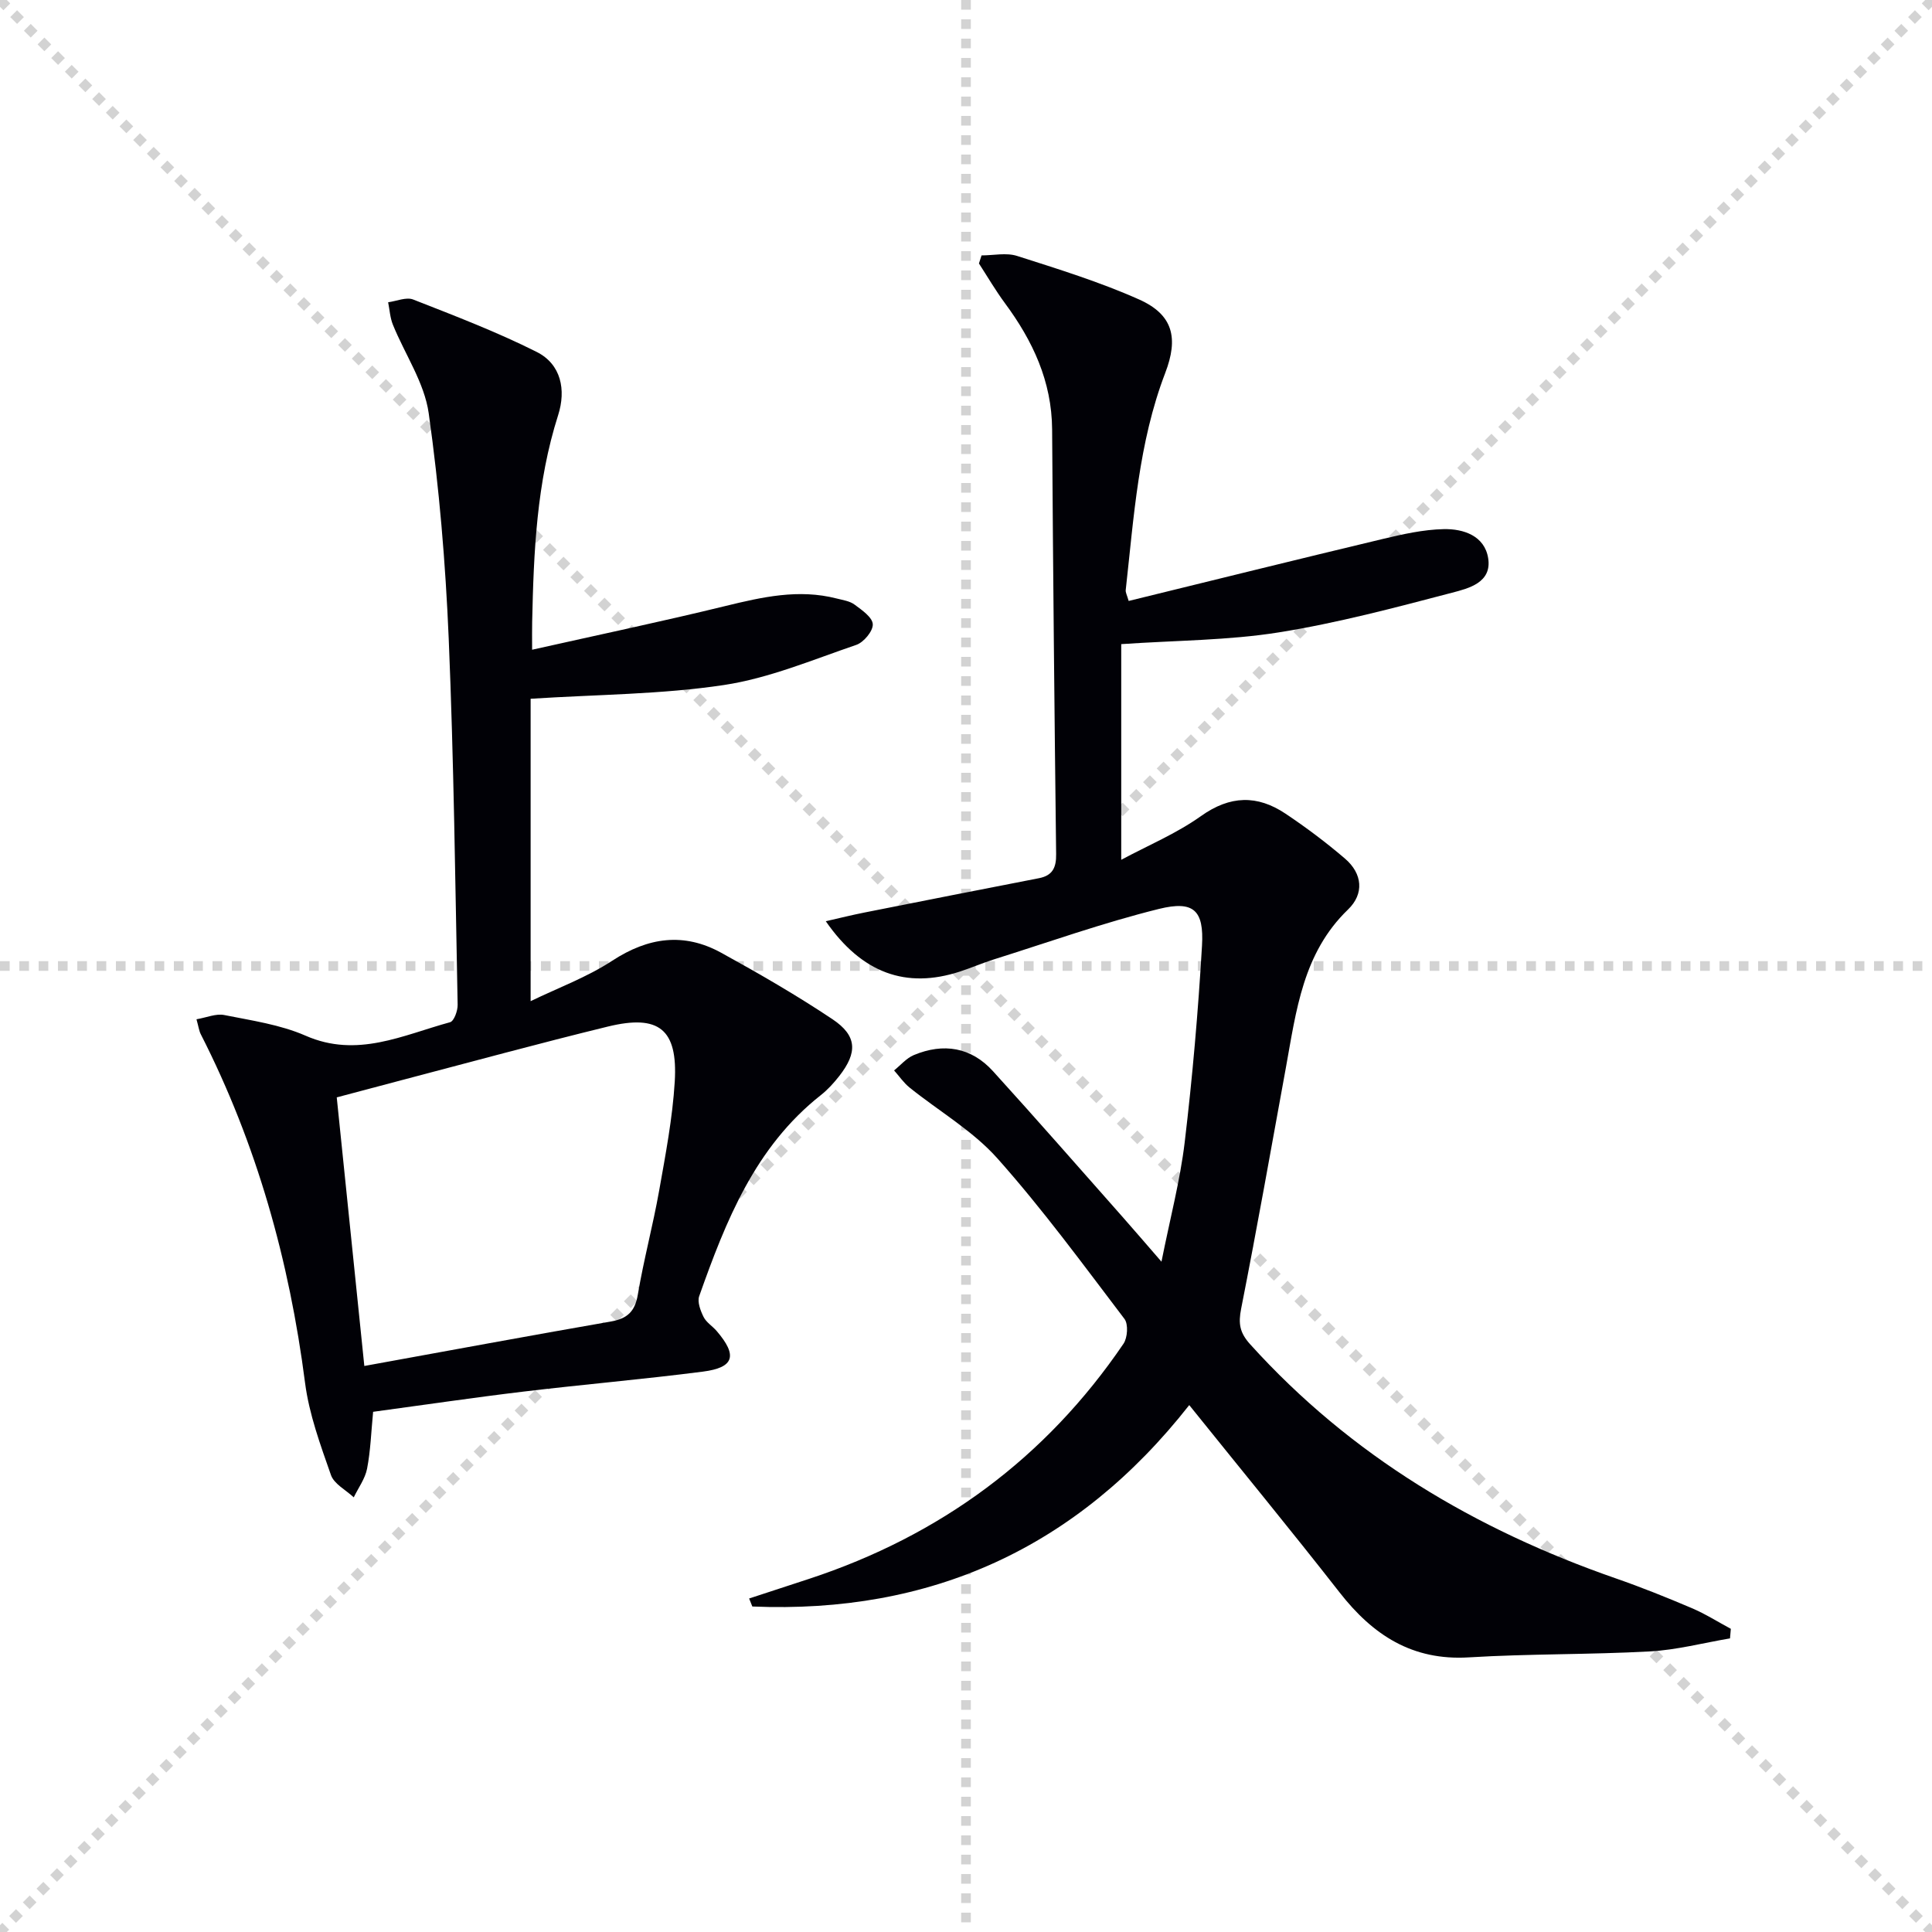
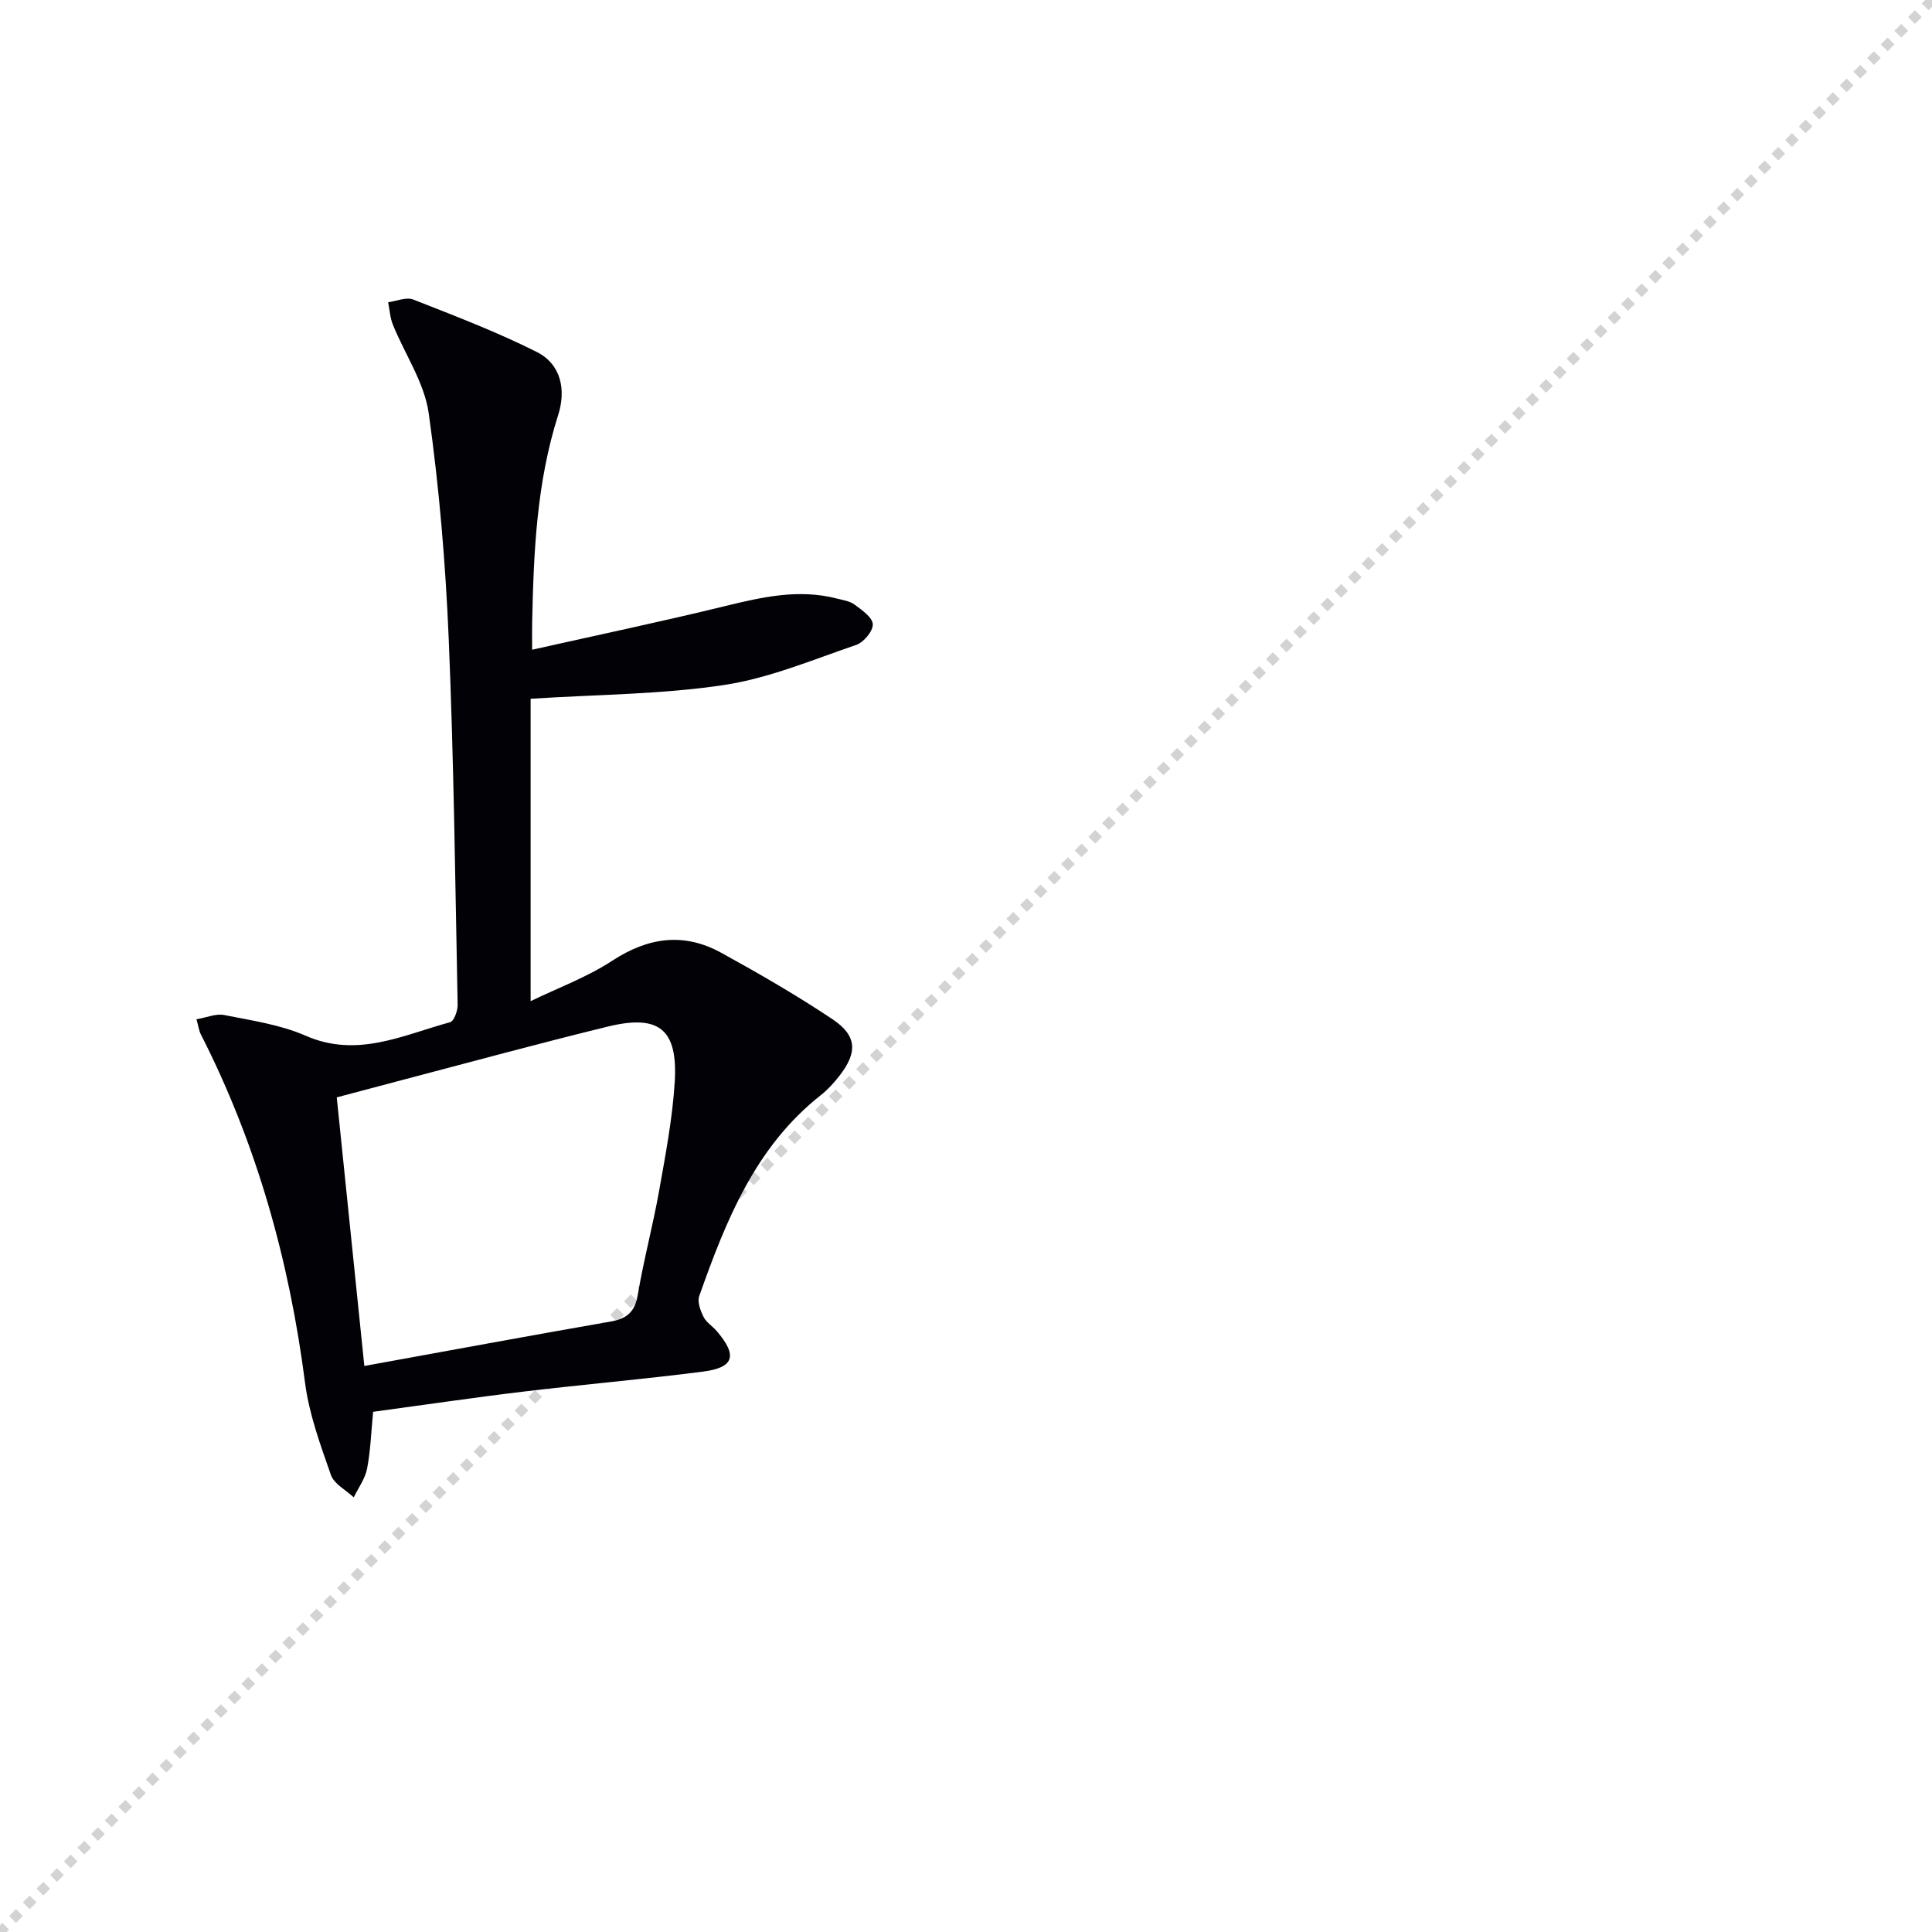
<svg xmlns="http://www.w3.org/2000/svg" enable-background="new 0 0 400 400" viewBox="0 0 400 400">
  <g stroke="lightgray" stroke-dasharray="1,1" stroke-width="1" transform="scale(2, 2)">
-     <line x1="0" y1="0" x2="200" y2="200" />
    <line x1="200" y1="0" x2="0" y2="200" />
-     <line x1="100" y1="0" x2="100" y2="200" />
-     <line x1="0" y1="100" x2="200" y2="100" />
  </g>
-   <path d="m233.68 124.42c17.55-4.3 35.05-8.64 52.59-12.83 4.15-.99 8.41-1.95 12.63-2.04 4.09-.09 8.47 1.37 9.21 6.02.81 5.08-4.1 6.26-7.5 7.15-11.86 3.11-23.77 6.28-35.86 8.21-10.4 1.66-21.06 1.64-32.61 2.43v44.65c5.48-2.94 11.41-5.42 16.51-9.05 6.04-4.3 11.67-4.4 17.5-.5 4.28 2.86 8.42 5.97 12.32 9.31 3.62 3.1 4.01 7.28.62 10.54-9.36 9.02-10.72 20.98-12.86 32.73-3.03 16.64-5.99 33.3-9.26 49.89-.61 3.09-.33 4.97 1.89 7.42 20.83 23.05 46.57 38.31 75.65 48.43 5.33 1.85 10.58 3.96 15.77 6.17 2.79 1.19 5.39 2.84 8.07 4.28-.06.66-.11 1.32-.17 1.98-5.55.94-11.06 2.4-16.64 2.7-12.45.68-24.96.47-37.41 1.23-11.75.72-19.9-4.63-26.78-13.44-10.04-12.85-20.4-25.44-31.13-38.79-23.33 29.71-53.59 43.24-90.46 41.7-.22-.55-.44-1.11-.66-1.66 4.14-1.36 8.29-2.71 12.43-4.07 27.14-8.94 48.99-25 65.08-48.68.84-1.24 1.02-4.05.2-5.13-8.56-11.26-16.93-22.71-26.32-33.25-5.1-5.72-12.09-9.76-18.16-14.64-1.23-.99-2.15-2.36-3.22-3.56 1.35-1.08 2.55-2.54 4.09-3.18 6.14-2.56 11.87-1.64 16.39 3.34 9.06 9.97 17.93 20.12 26.86 30.21 2.4 2.71 4.75 5.47 8.02 9.23 1.79-8.98 3.86-16.79 4.81-24.74 1.61-13.51 2.79-27.09 3.58-40.67.43-7.35-1.71-9.4-8.9-7.63-11.56 2.86-22.83 6.88-34.21 10.46-2.37.75-4.67 1.75-7.04 2.52-11.09 3.61-20.27.36-27.74-10.43 2.94-.67 5.5-1.31 8.1-1.82 12.01-2.39 24.02-4.75 36.04-7.09 2.83-.55 3.59-2.21 3.55-4.99-.35-29.31-.64-58.62-.83-87.93-.07-9.96-4.01-18.34-9.77-26.13-1.94-2.63-3.6-5.47-5.38-8.22.18-.56.36-1.11.54-1.67 2.47 0 5.12-.61 7.36.11 8.51 2.72 17.11 5.38 25.25 9.01 7.07 3.15 8.19 8 5.41 15.24-5.53 14.44-6.48 29.75-8.17 44.91-.06.5.23.98.61 2.27z" fill="#010106" />
  <path d="m110.17 134.52c13.83-3.1 26.95-5.86 39.97-9.04 7.66-1.87 15.21-3.59 23.07-1.57 1.28.33 2.72.52 3.72 1.27 1.52 1.12 3.7 2.63 3.77 4.06.07 1.41-1.87 3.74-3.4 4.27-9.06 3.09-18.08 6.91-27.44 8.32-12.89 1.94-26.08 1.95-40 2.84v62.61c5.6-2.72 11.65-4.94 16.91-8.38 7.44-4.86 14.82-5.89 22.55-1.64 7.84 4.31 15.61 8.8 23.04 13.76 5.11 3.42 5.21 6.88 1.4 11.76-1.12 1.43-2.38 2.82-3.81 3.95-13.61 10.73-19.67 26.03-25.19 41.63-.42 1.2.27 3.01.91 4.3.56 1.13 1.84 1.9 2.7 2.9 4.36 5.08 3.67 7.58-2.84 8.42-12.34 1.59-24.75 2.65-37.1 4.13-10.36 1.24-20.68 2.77-31.18 4.19-.41 4.24-.53 8.06-1.25 11.77-.4 2.08-1.81 3.97-2.76 5.94-1.62-1.52-4.07-2.76-4.72-4.62-2.18-6.23-4.52-12.58-5.36-19.08-3.26-25.28-9.99-49.43-21.59-72.18-.36-.71-.46-1.56-.89-3.1 2.1-.36 4.04-1.22 5.74-.88 5.68 1.14 11.6 1.98 16.85 4.28 10.69 4.69 20.14-.13 29.91-2.79.82-.22 1.6-2.38 1.57-3.62-.5-25.28-.79-50.57-1.85-75.83-.66-15.58-1.96-31.19-4.14-46.63-.89-6.33-4.93-12.2-7.41-18.32-.59-1.45-.68-3.1-.99-4.66 1.74-.23 3.75-1.13 5.18-.57 8.62 3.38 17.31 6.7 25.57 10.85 5.08 2.55 6.11 7.87 4.45 13.08-4.46 13.96-5.07 28.35-5.38 42.8-.04 1.63-.01 3.25-.01 5.78zm-34.74 148.29c17.44-3.16 34.21-6.28 51.02-9.2 3.42-.6 5.02-2.06 5.61-5.6 1.21-7.19 3.12-14.26 4.4-21.45 1.33-7.5 2.78-15.04 3.24-22.62.65-10.86-3.27-13.98-13.85-11.4-14.18 3.46-28.26 7.31-42.37 11.01-4.58 1.2-9.16 2.43-13.76 3.65 1.92 18.74 3.79 36.87 5.71 55.61z" fill="#010106" />
</svg>